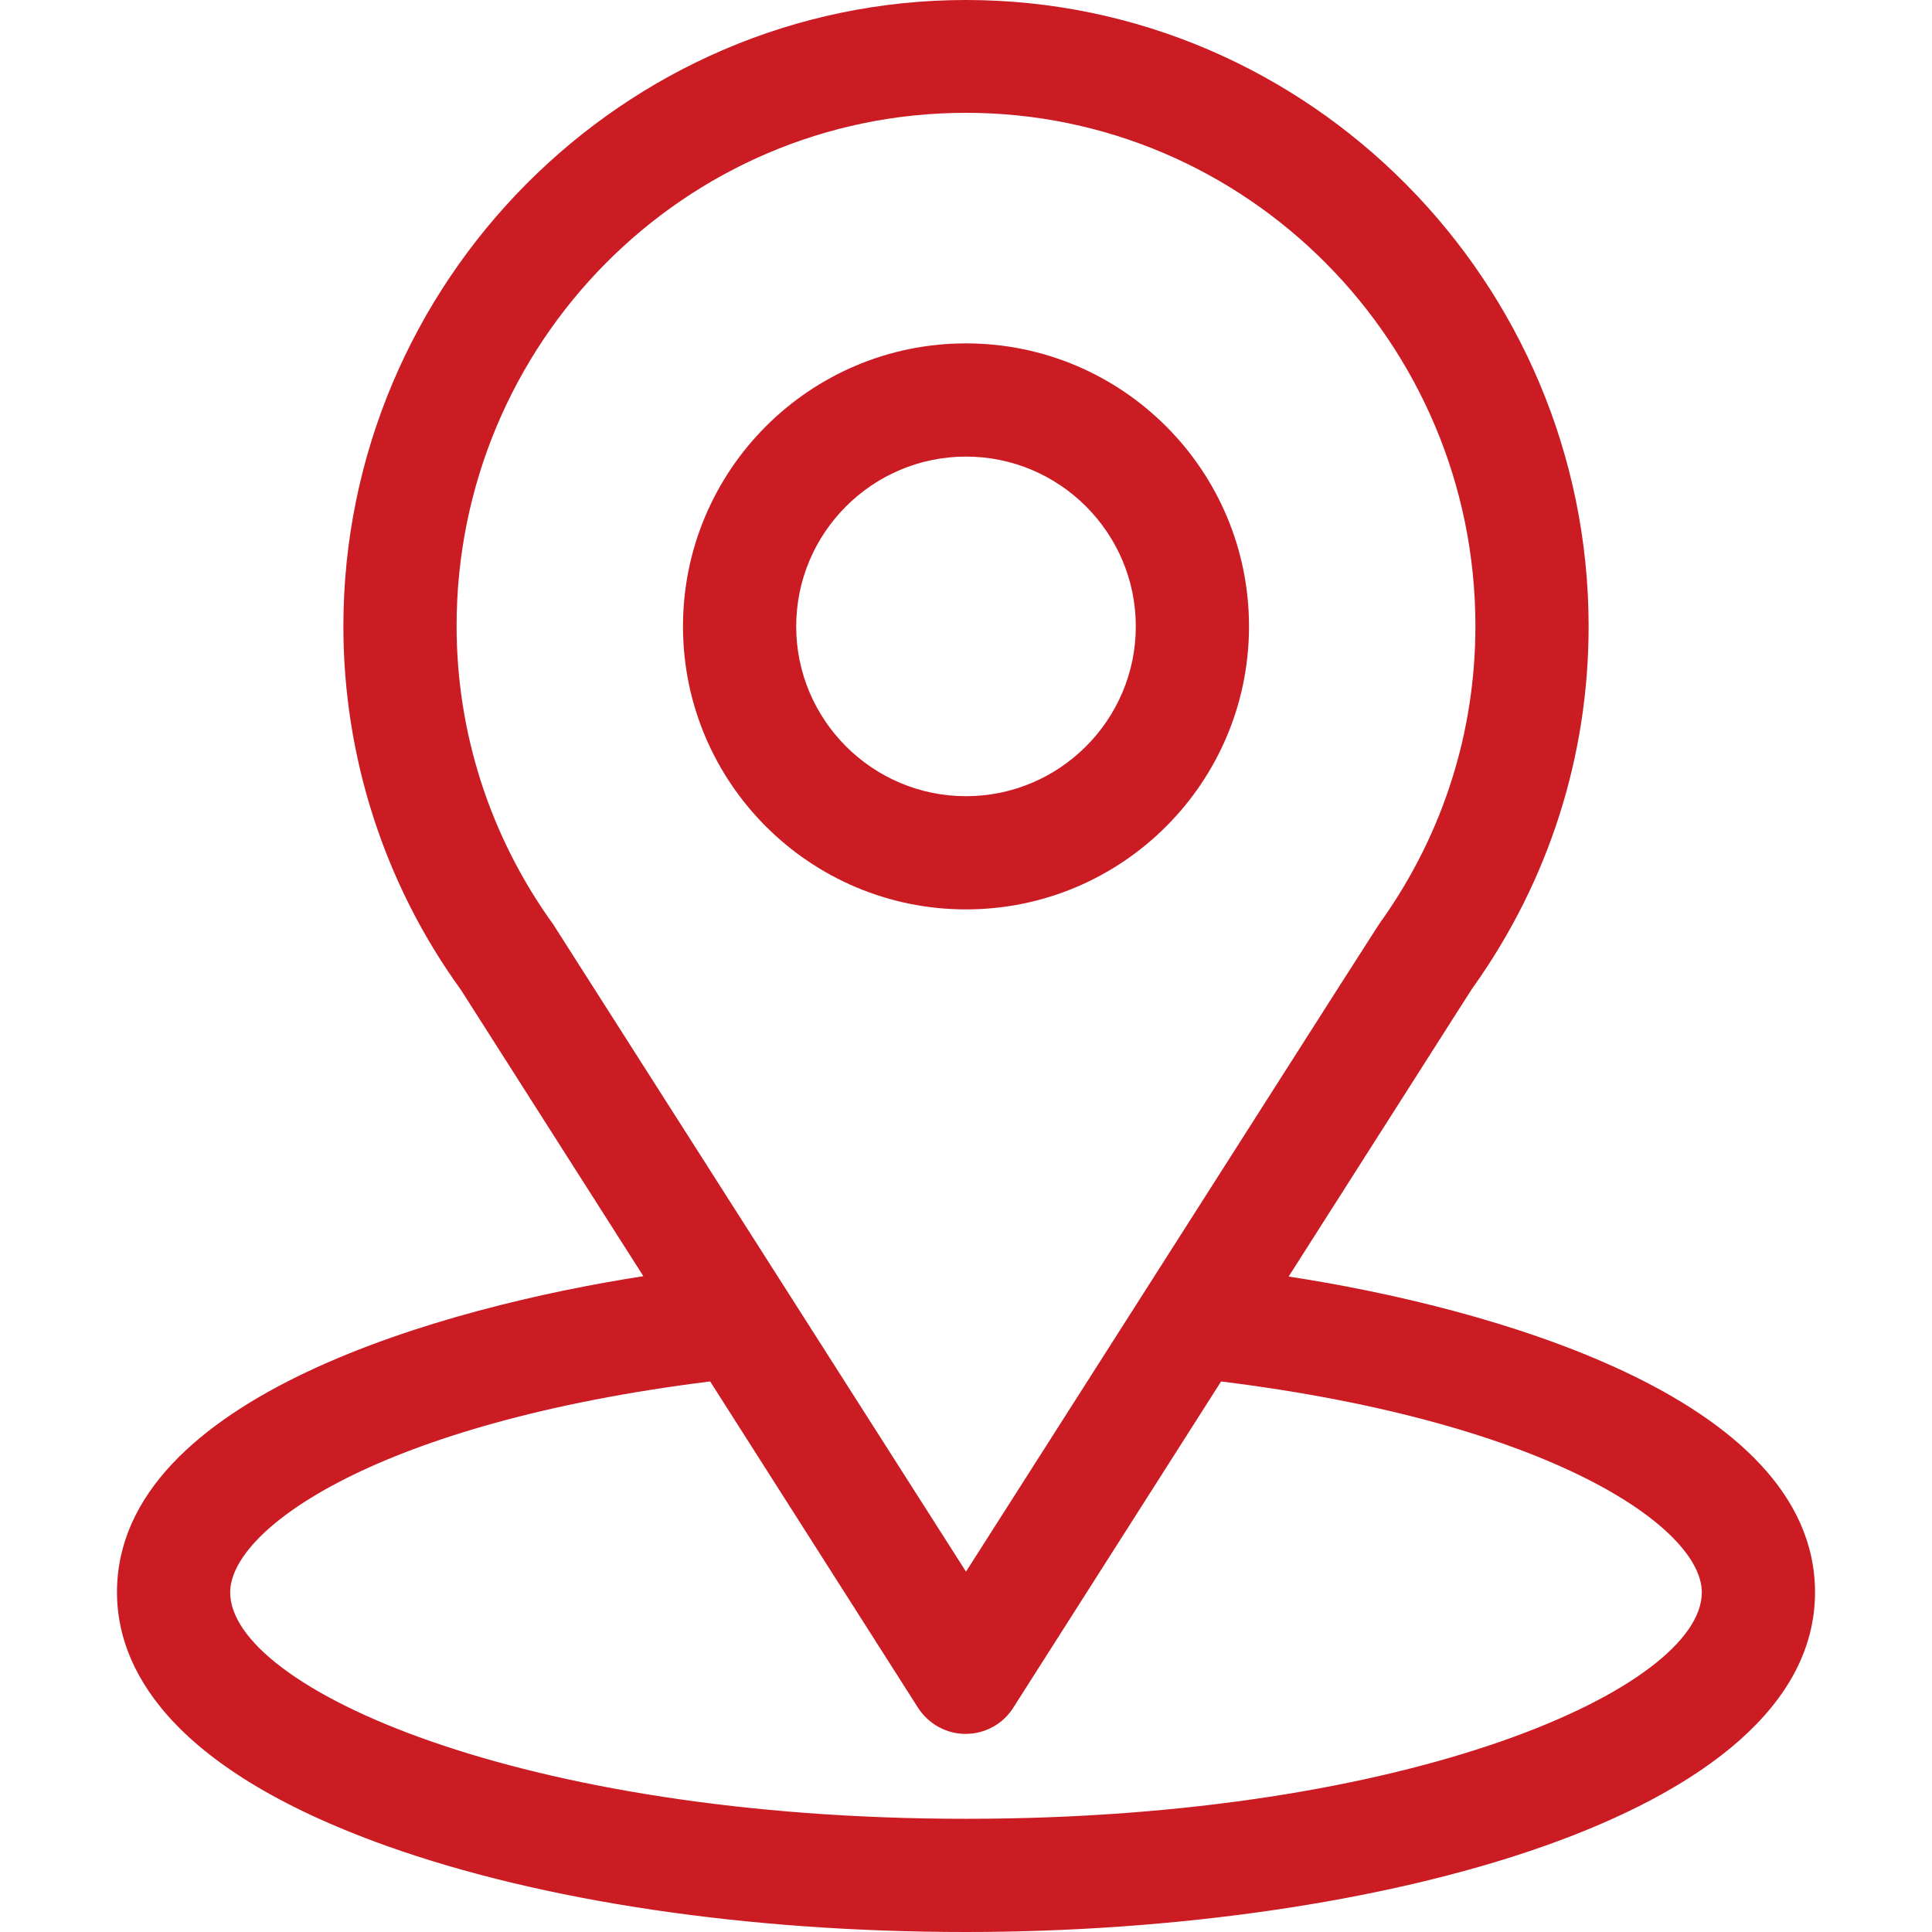
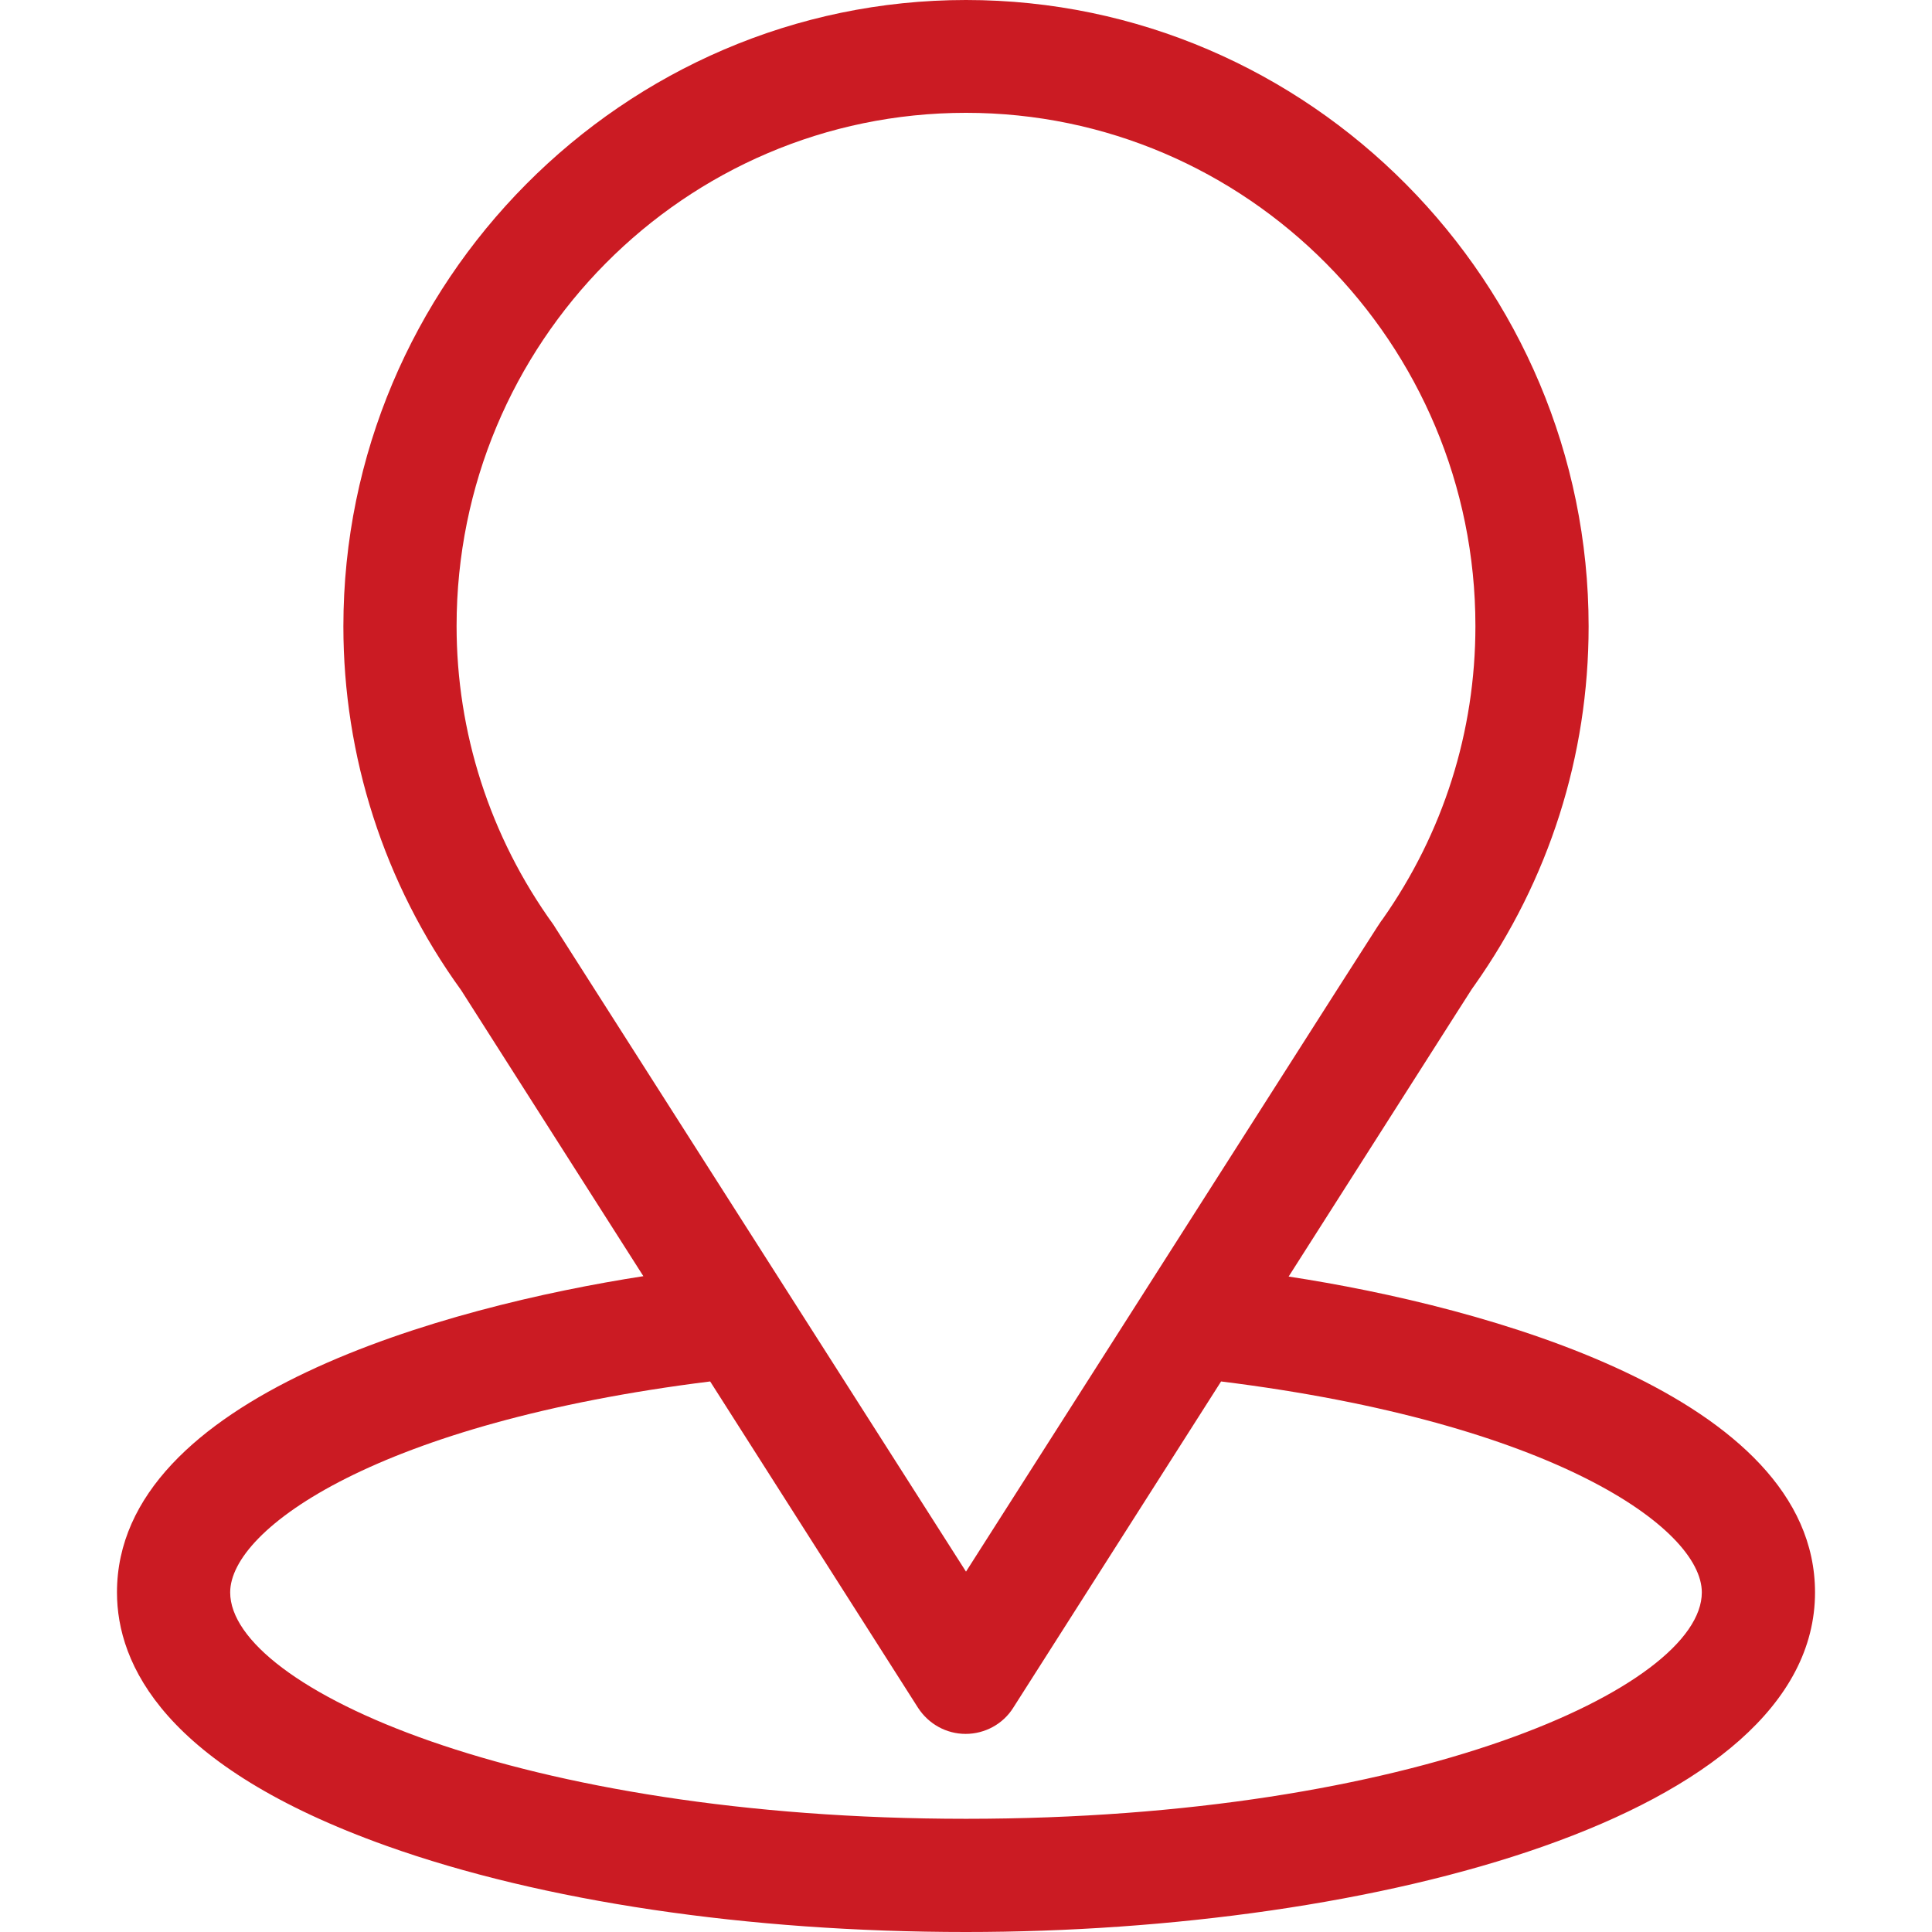
<svg xmlns="http://www.w3.org/2000/svg" version="1.1" id="Capa_1" x="0px" y="0px" viewBox="0 0 512 512" style="enable-background:new 0 0 512 512;" xml:space="preserve">
  <style type="text/css">
	.st0{fill:#CB1B23;}
</style>
  <g>
    <g>
      <path class="st0" d="M341.5,338.3c54.5-85.5,47.6-74.8,49.2-77.1c19.8-28,30.3-60.9,30.3-95.2C421,75,347.1,0,256,0    C165.2,0,91,74.8,91,166c0,34.3,10.7,68.1,31.2,96.4l48.3,75.8C118.8,346.2,31,369.9,31,422c0,19,12.4,46.1,71.5,67.2    C143.7,503.9,198.2,512,256,512c108,0,225-30.5,225-90C481,369.9,393.3,346.2,341.5,338.3z M147.2,245.9c-0.2-0.3-0.3-0.5-0.5-0.8    c-17-23.5-25.7-51.2-25.7-79.2c0-75,60.4-136,135-136c74.4,0,135,61,135,136c0,28-8.5,54.8-24.6,77.7    c-1.4,1.9,6.1-9.8-110.4,172.9L147.2,245.9z M256,482c-118,0-195-34.7-195-60c0-17,39.6-45,127.2-55.9l55.1,86.5    c2.8,4.3,7.5,6.9,12.6,6.9c5.1,0,9.9-2.6,12.6-6.9l55.1-86.5C411.4,377,451,405,451,422C451,447.1,374.7,482,256,482z" />
    </g>
  </g>
  <g>
    <g>
-       <path class="st0" d="M256,91c-41.4,0-75,33.6-75,75s33.6,75,75,75s75-33.6,75-75S297.4,91,256,91z M256,211c-24.8,0-45-20.2-45-45    s20.2-45,45-45s45,20.2,45,45S280.8,211,256,211z" />
-     </g>
+       </g>
  </g>
</svg>